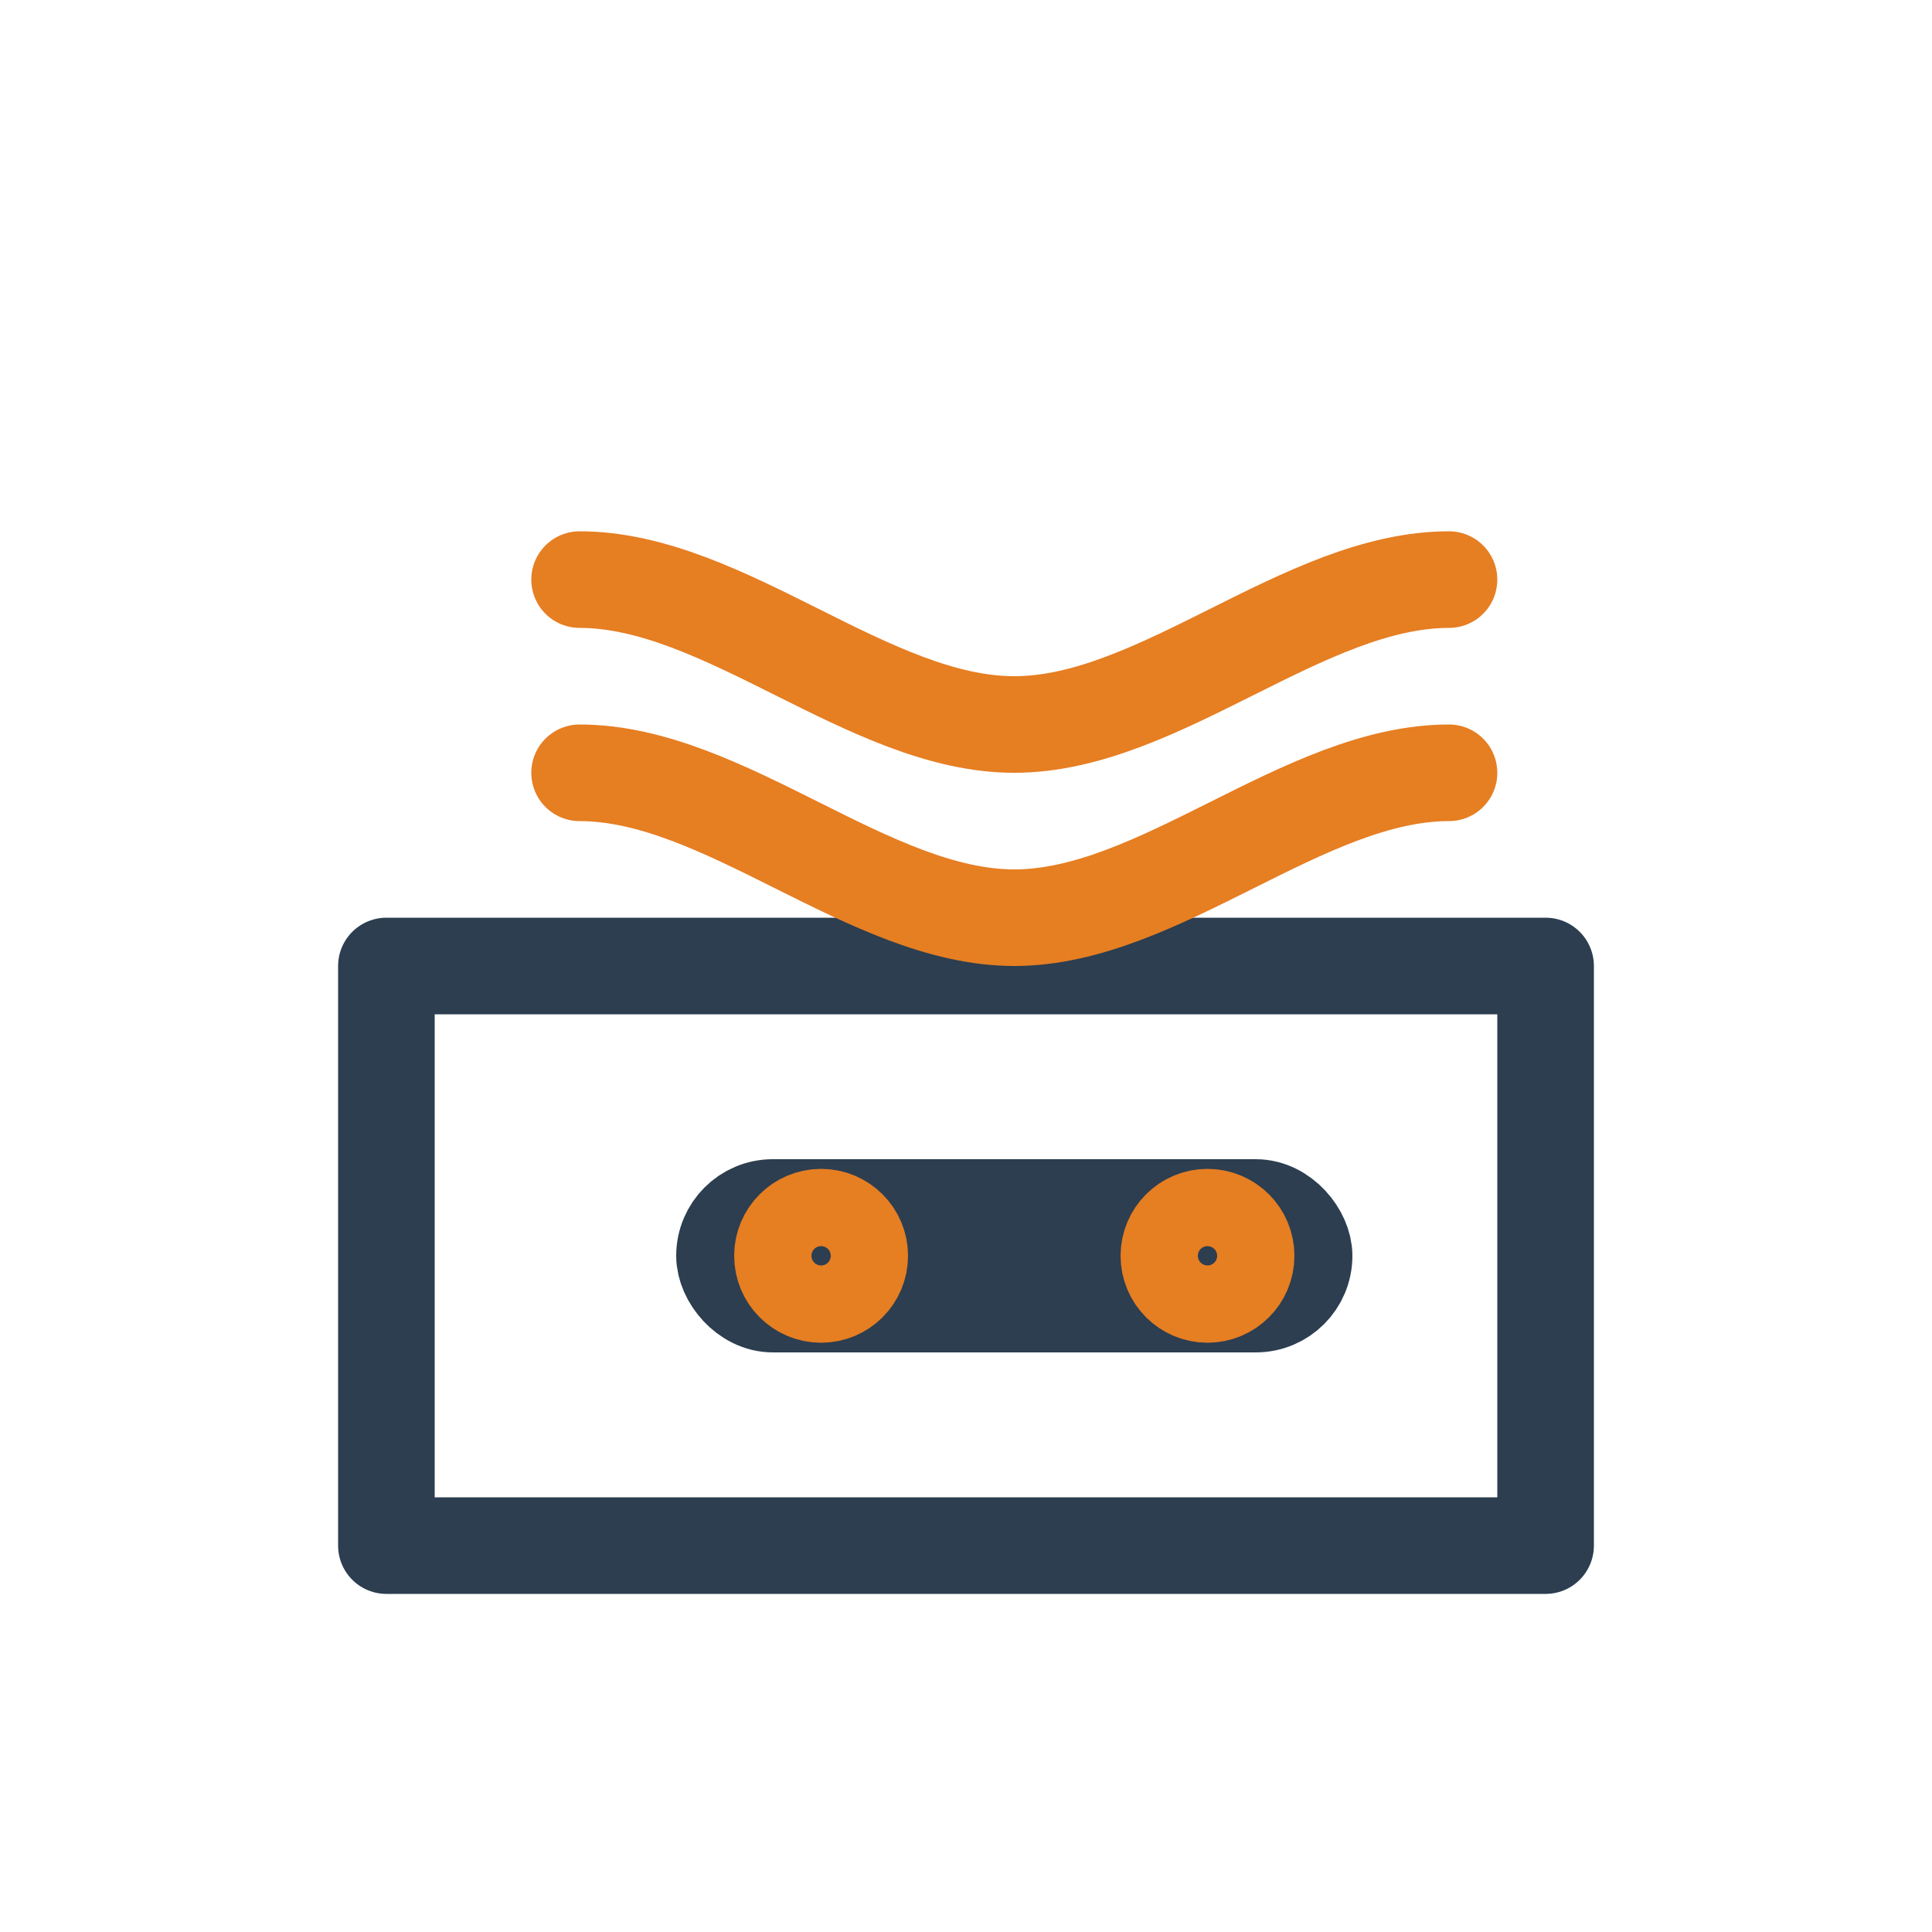
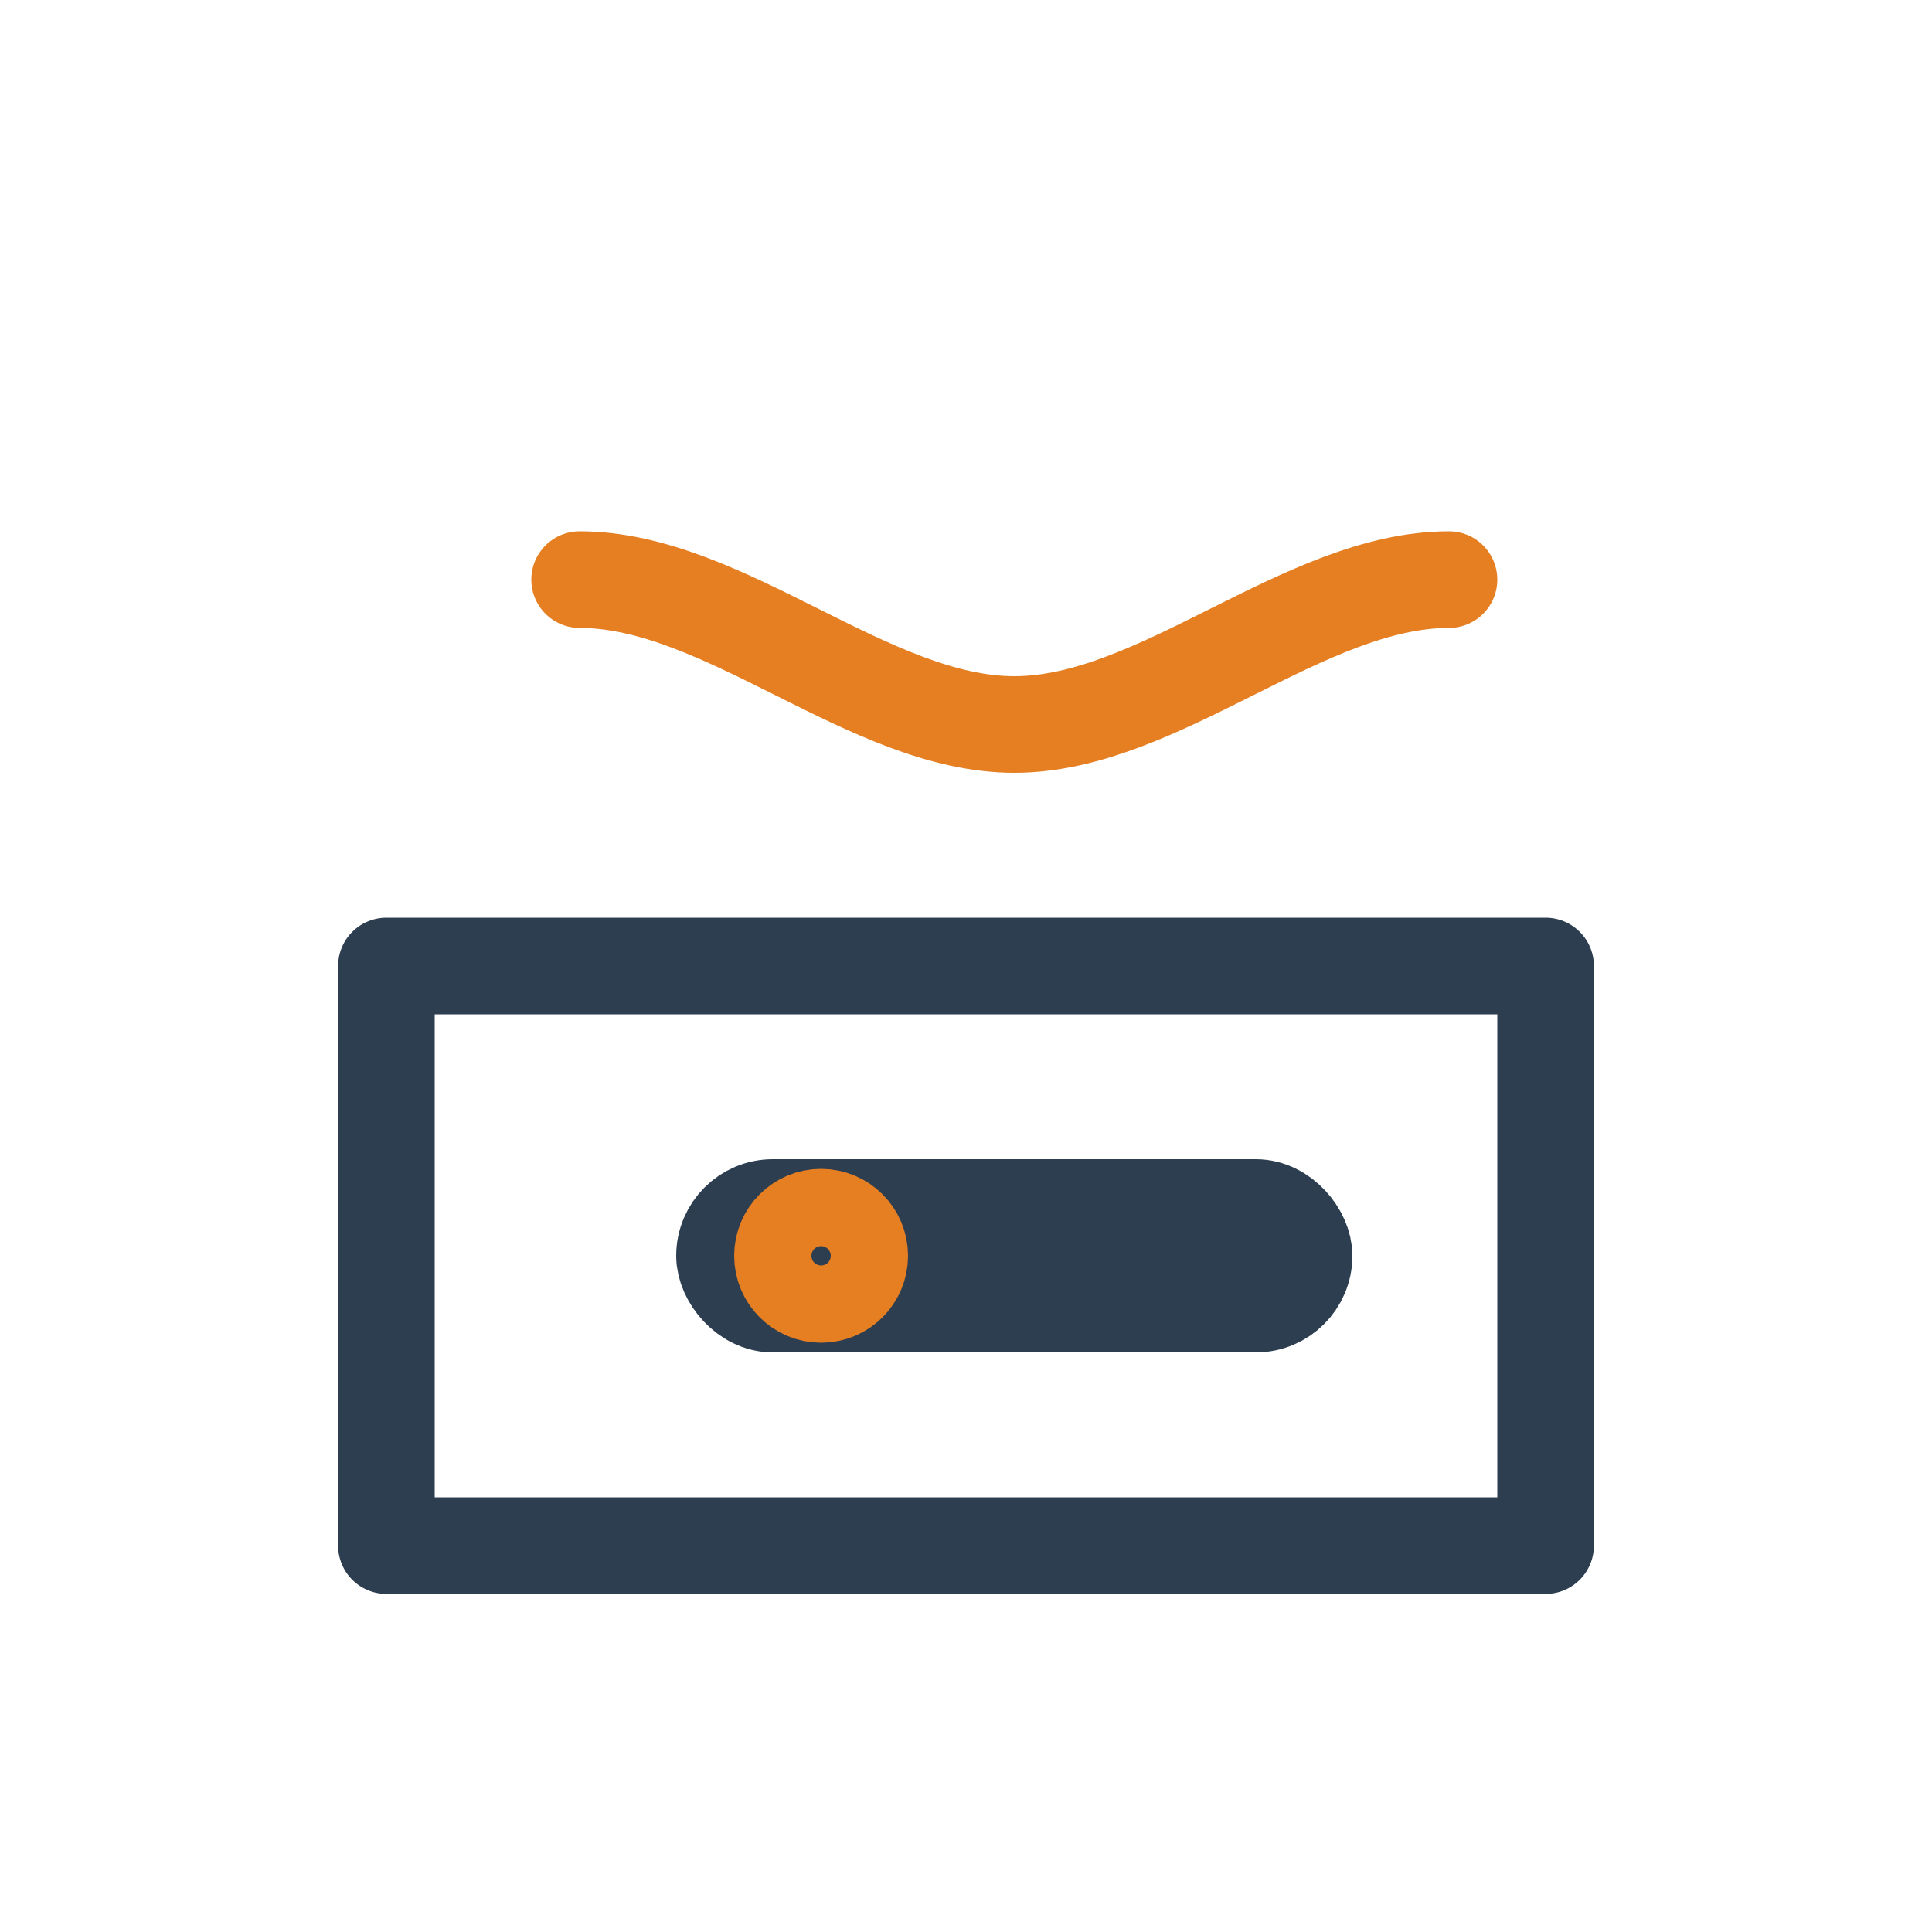
<svg xmlns="http://www.w3.org/2000/svg" width="40" height="40" viewBox="0 0 40 40">
  <defs>
    <style>
      .blog-icon-primary {
        fill: none;
        stroke: #2c3e50;
        stroke-width: 2;
        stroke-linecap: round;
        stroke-linejoin: round;
      }
      .blog-icon-secondary {
        fill: none;
        stroke: #e67e22;
        stroke-width: 2;
        stroke-linecap: round;
        stroke-linejoin: round;
      }
    </style>
  </defs>
  <g transform="translate(5, 5)">
    <rect x="3" y="15" width="24" height="12" class="blog-icon-primary" />
    <path d="M7,7 C10,7 13,10 16,10 C19,10 22,7 25,7" class="blog-icon-secondary" />
-     <path d="M7,11 C10,11 13,14 16,14 C19,14 22,11 25,11" class="blog-icon-secondary" />
    <rect x="10" y="20" width="12" height="2" rx="1" class="blog-icon-primary" />
    <circle cx="12" cy="21" r="0.8" class="blog-icon-secondary" />
    <circle cx="16" cy="21" r="0.8" class="blog-icon-primary" />
-     <circle cx="20" cy="21" r="0.8" class="blog-icon-secondary" />
  </g>
</svg>